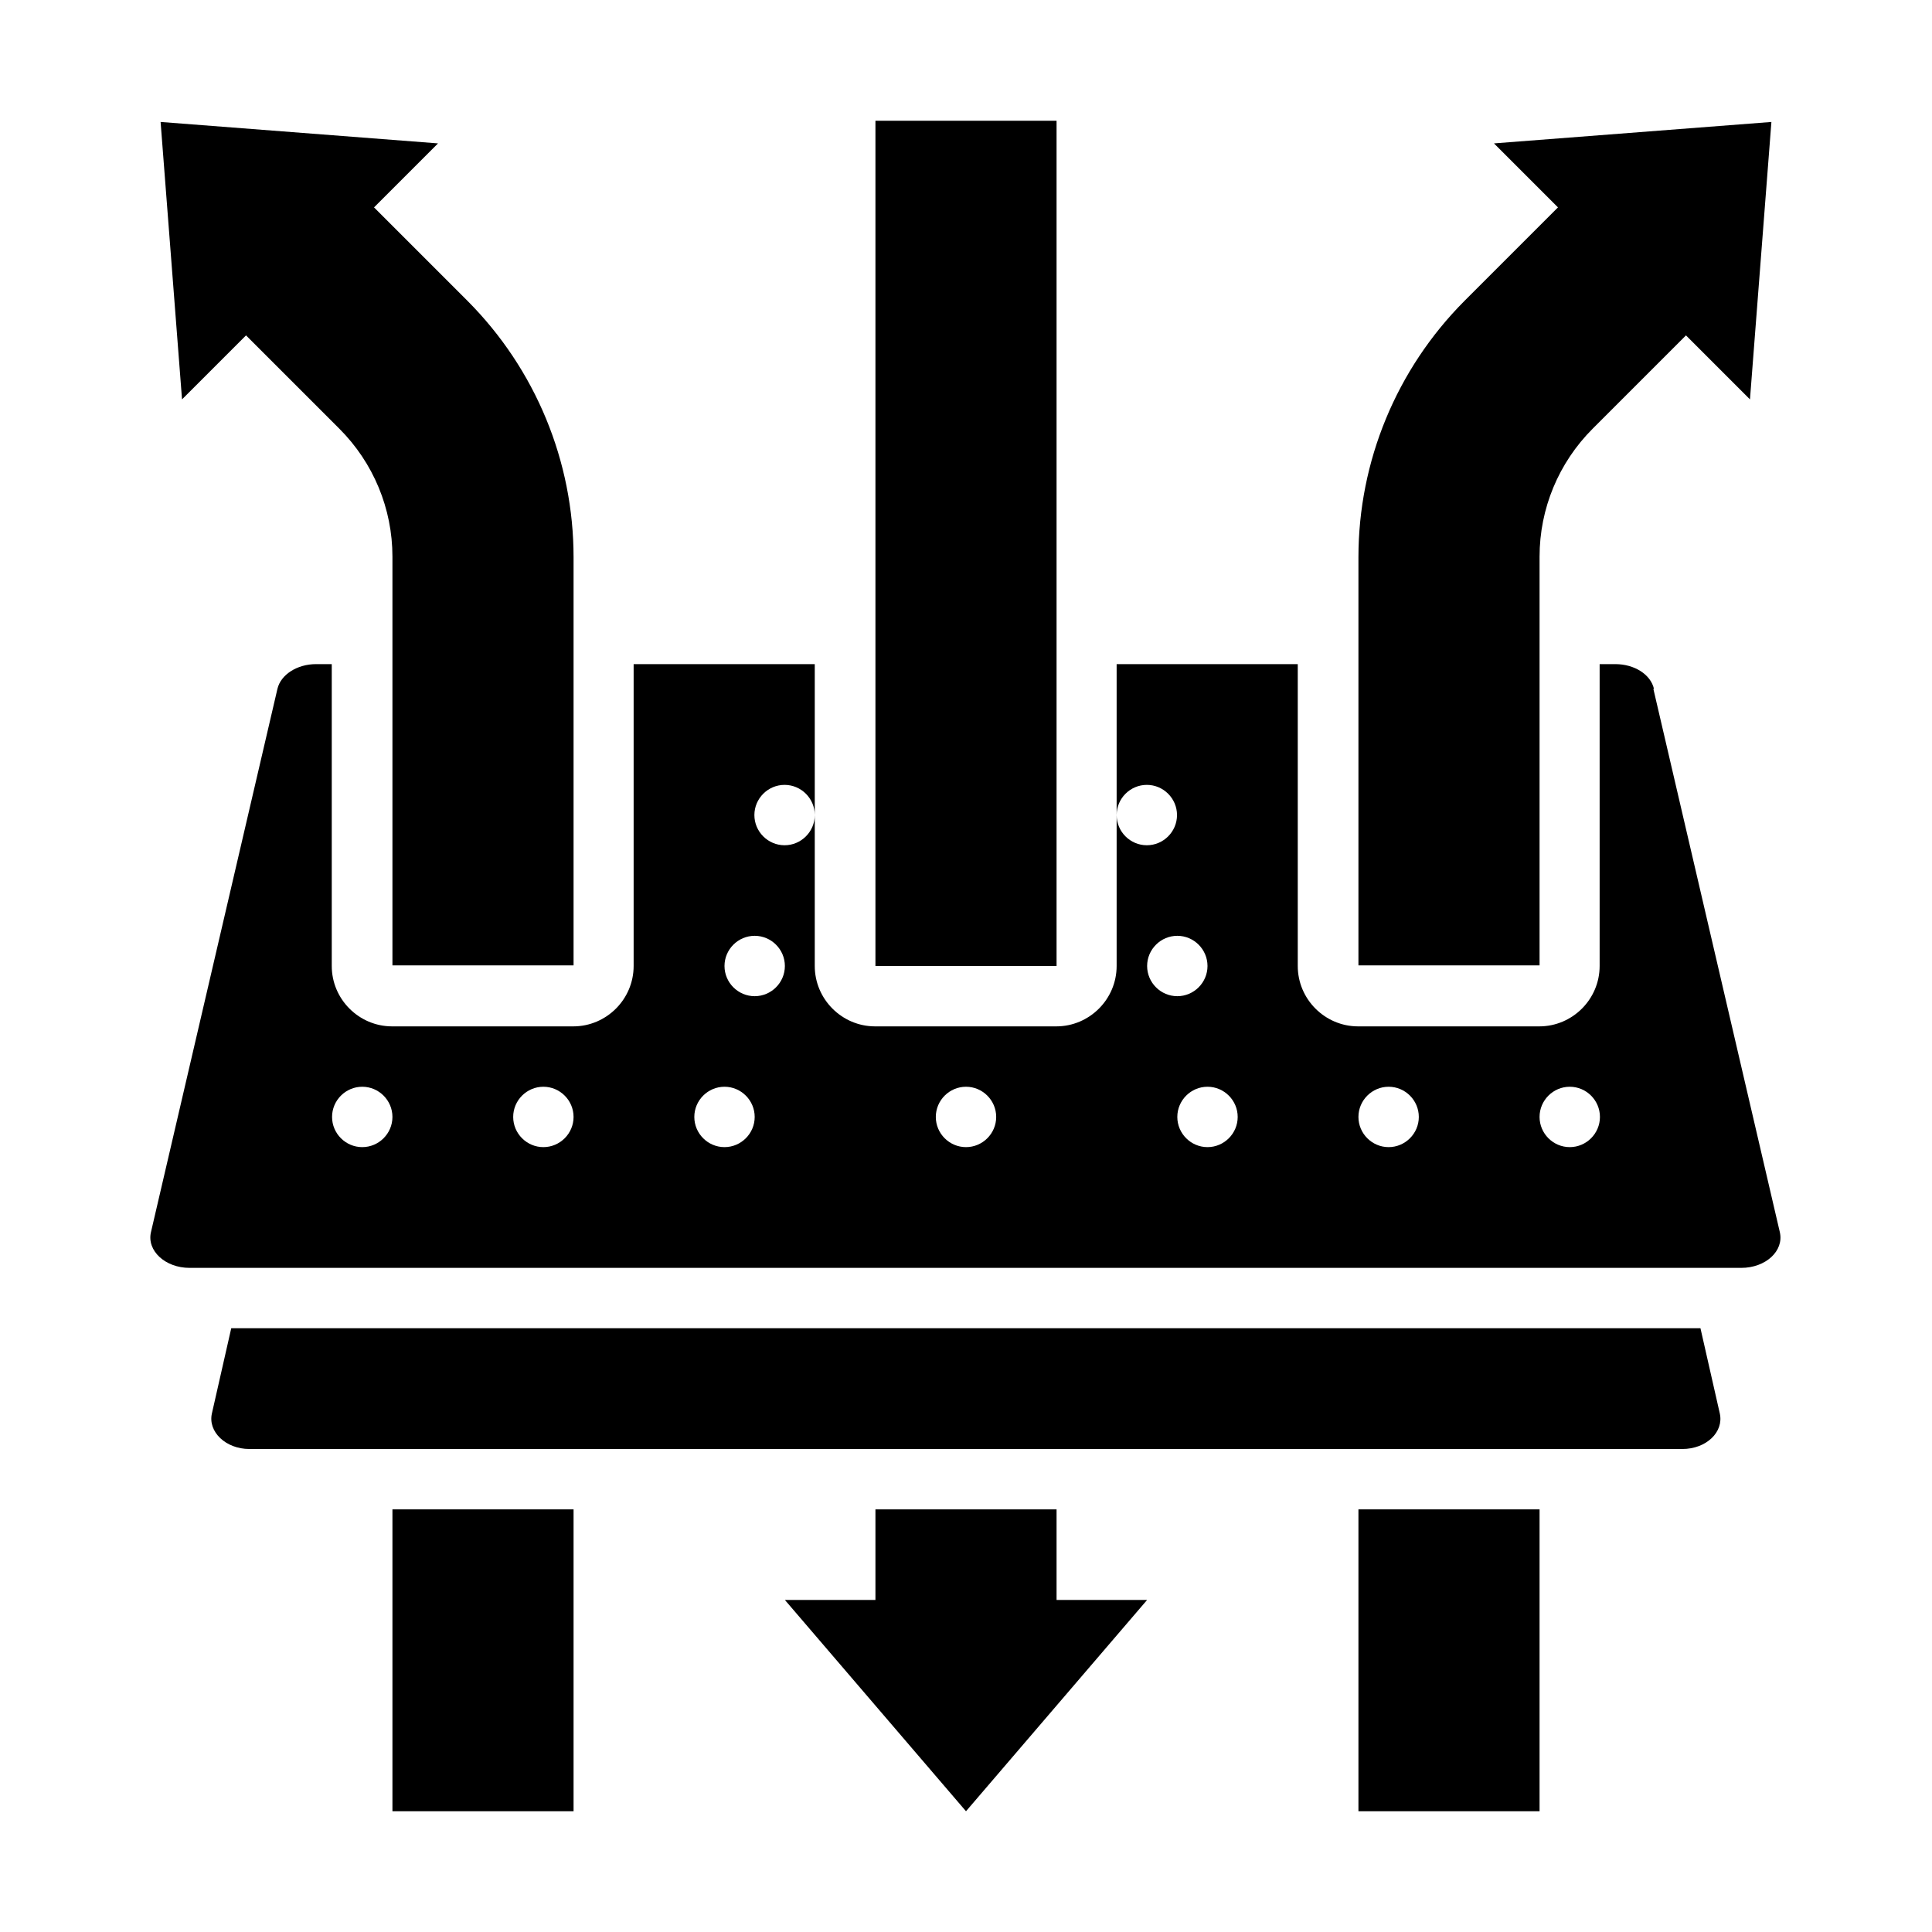
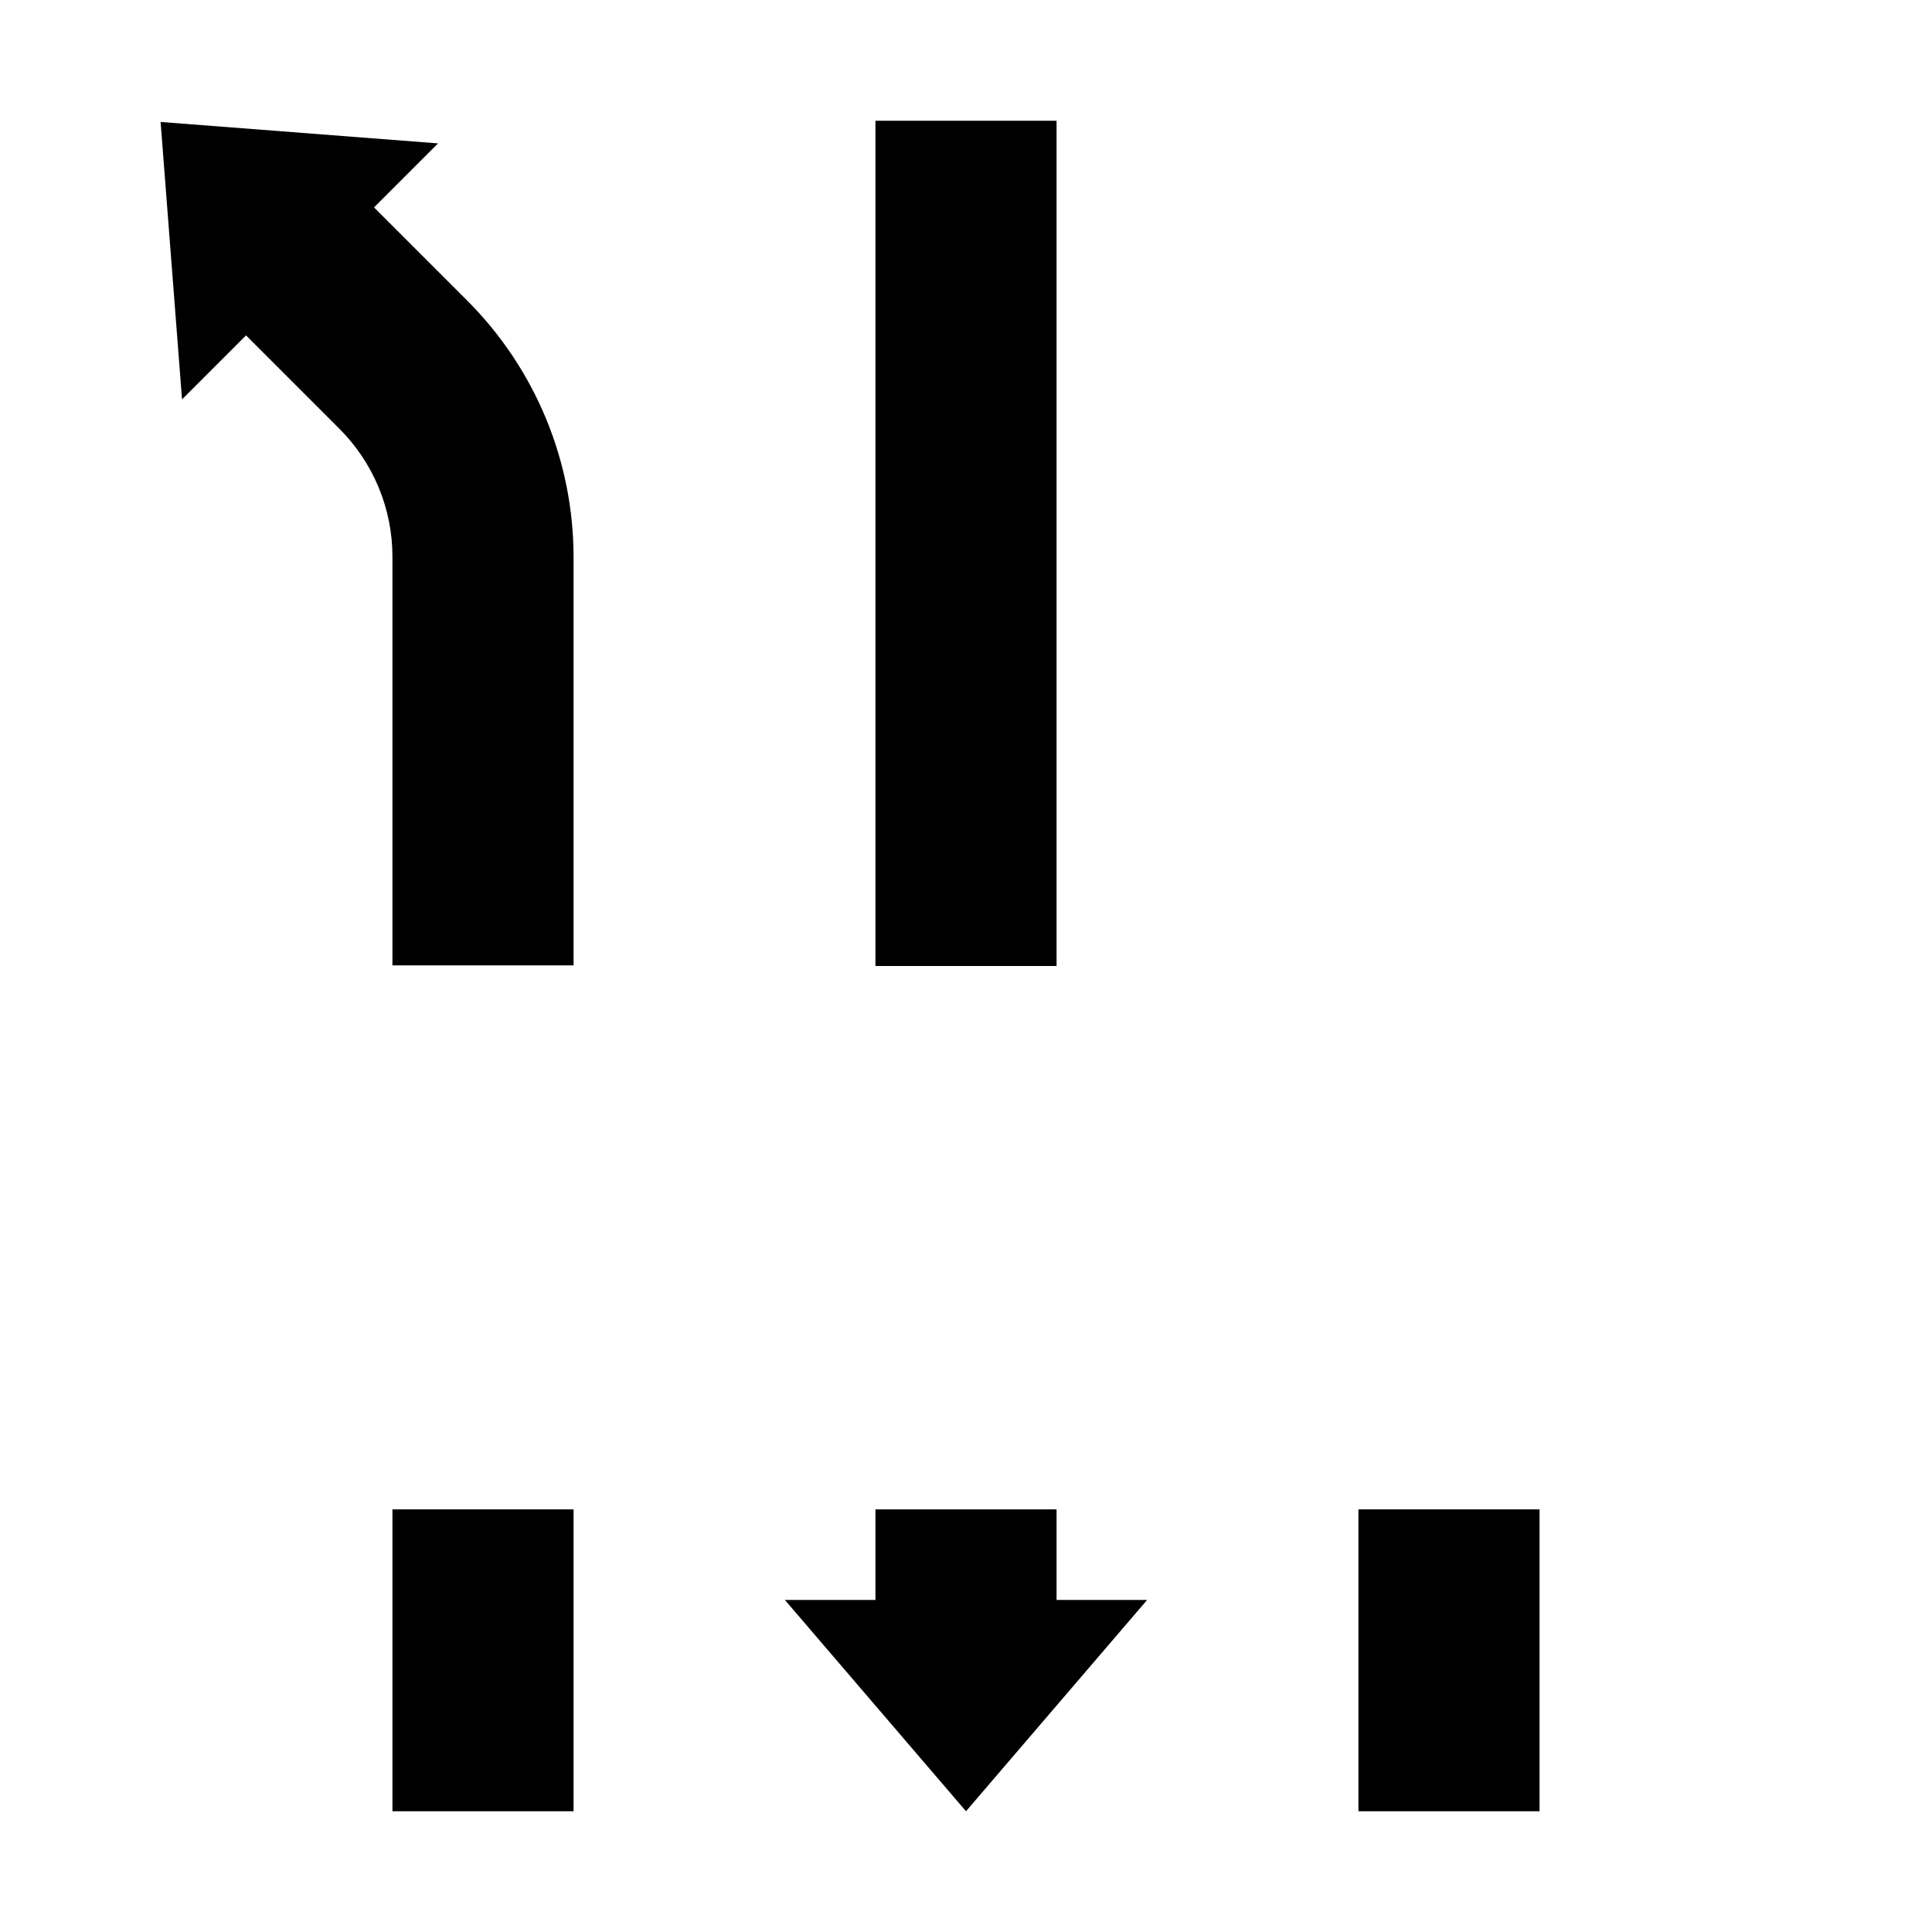
<svg xmlns="http://www.w3.org/2000/svg" viewBox="0 0 64 64" id="Glyph">
-   <path d="m56.34 44h-48.68l-.64 2.82c-.14.61.46 1.18 1.24 1.18h47.47c.79 0 1.38-.56 1.24-1.18l-.64-2.82z" />
  <path d="m38 53-6 7-6-7h3v-3h6v3z" />
-   <path d="m45 32v-13.54c0-3.18 1.26-6.23 3.51-8.49l3.1-3.1-2.12-2.12 9.19-.71-.71 9.19-2.12-2.12-3.09 3.09c-1.13 1.13-1.76 2.65-1.76 4.24v13.54h-6z" />
  <path d="m29 4h6v28h-6z" />
  <path d="m45 50h6v10h-6z" />
-   <path d="m54.79 22.82c-.11-.48-.65-.82-1.28-.82h-.52v10c0 1.1-.9 2-2 2h-6c-1.1 0-2-.9-2-2v-10h-6v5c0-.55.45-1 1-1s1 .45 1 1-.45 1-1 1-1-.45-1-1v5c0 1.1-.9 2-2 2h-6c-1.1 0-2-.9-2-2v-5c0 .55-.45 1-1 1s-1-.45-1-1 .45-1 1-1 1 .45 1 1v-5h-6v10c0 1.1-.9 2-2 2h-6c-1.1 0-2-.9-2-2v-10h-.52c-.63 0-1.17.35-1.28.82l-4.19 18c-.14.61.47 1.18 1.28 1.18h51.4c.81 0 1.42-.56 1.28-1.18l-4.19-18zm-42.79 15.18c-.55 0-1-.45-1-1s.45-1 1-1 1 .45 1 1-.45 1-1 1zm6 0c-.55 0-1-.45-1-1s.45-1 1-1 1 .45 1 1-.45 1-1 1zm6 0c-.55 0-1-.45-1-1s.45-1 1-1 1 .45 1 1-.45 1-1 1zm1-5c-.55 0-1-.45-1-1s.45-1 1-1 1 .45 1 1-.45 1-1 1zm7 5c-.55 0-1-.45-1-1s.45-1 1-1 1 .45 1 1-.45 1-1 1zm6-6c0-.55.45-1 1-1s1 .45 1 1-.45 1-1 1-1-.45-1-1zm2 6c-.55 0-1-.45-1-1s.45-1 1-1 1 .45 1 1-.45 1-1 1zm6 0c-.55 0-1-.45-1-1s.45-1 1-1 1 .45 1 1-.45 1-1 1zm6 0c-.55 0-1-.45-1-1s.45-1 1-1 1 .45 1 1-.45 1-1 1z" />
  <path d="m19 32v-13.54c0-3.18-1.26-6.23-3.51-8.49l-3.1-3.1 2.12-2.12-9.19-.71.71 9.19 2.12-2.12 3.09 3.09c1.13 1.13 1.76 2.65 1.76 4.24v13.54s6 0 6 0z" />
  <path d="m13 50h6v10h-6z" />
</svg>